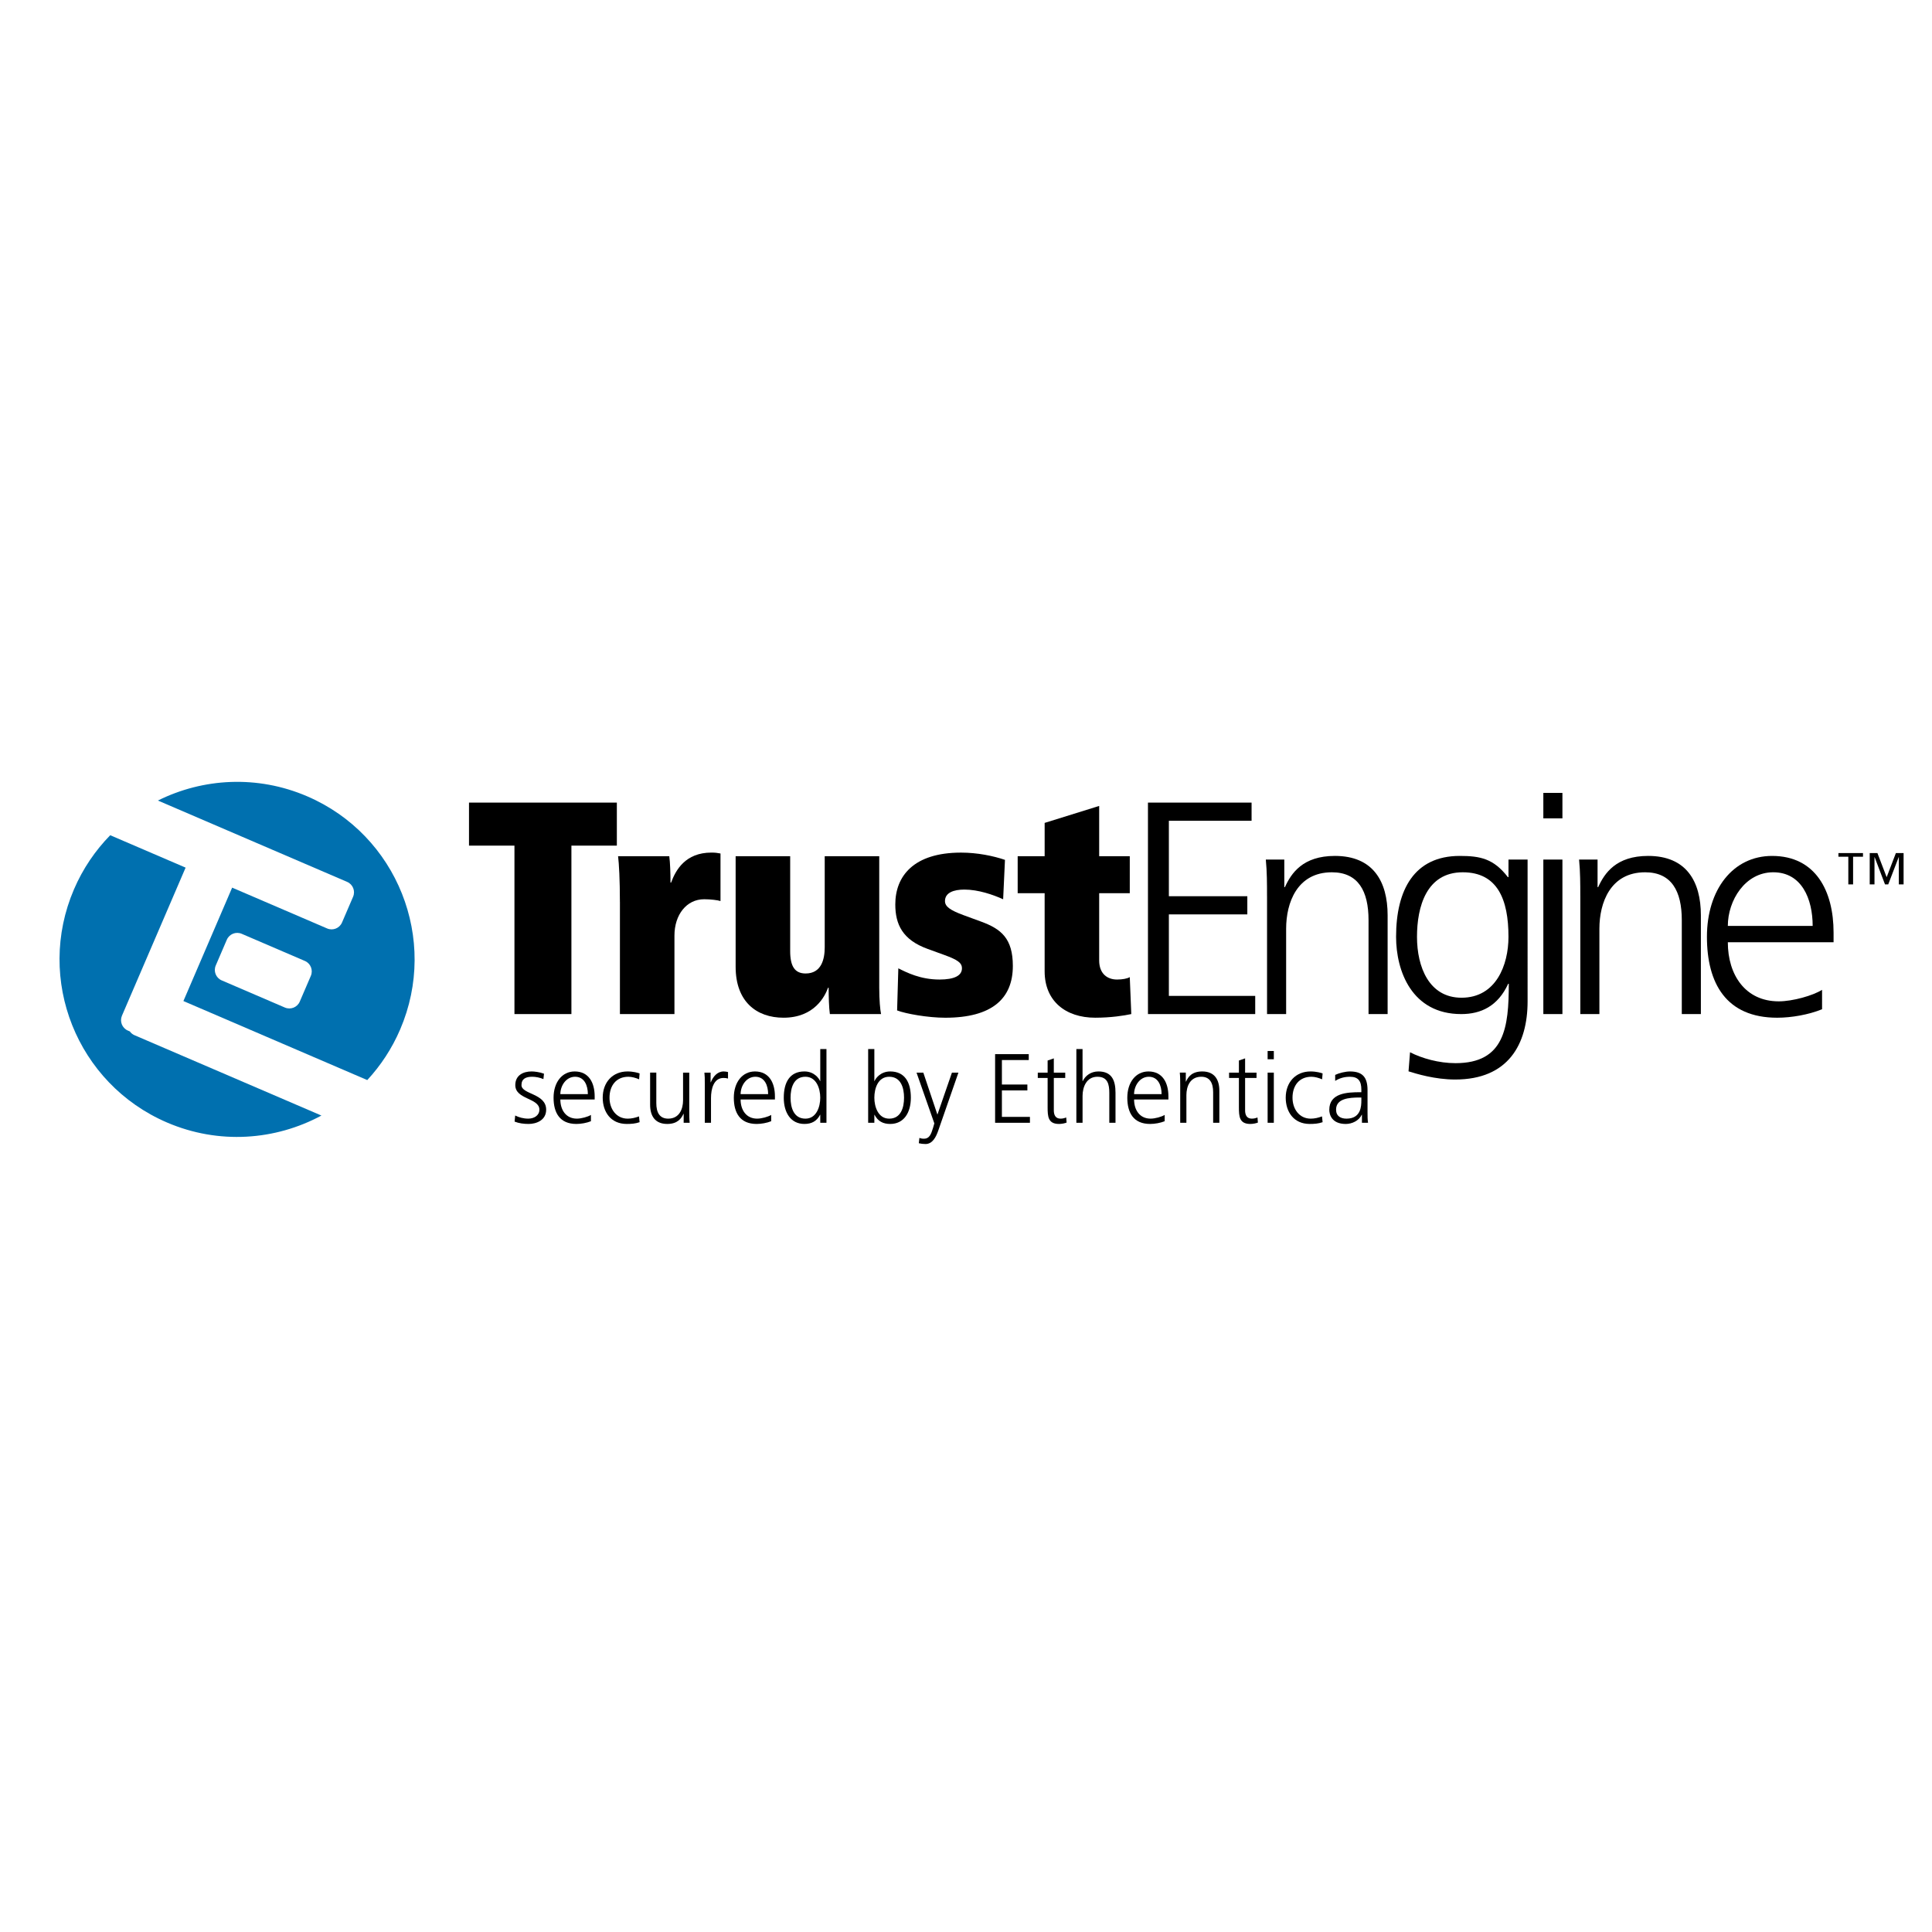
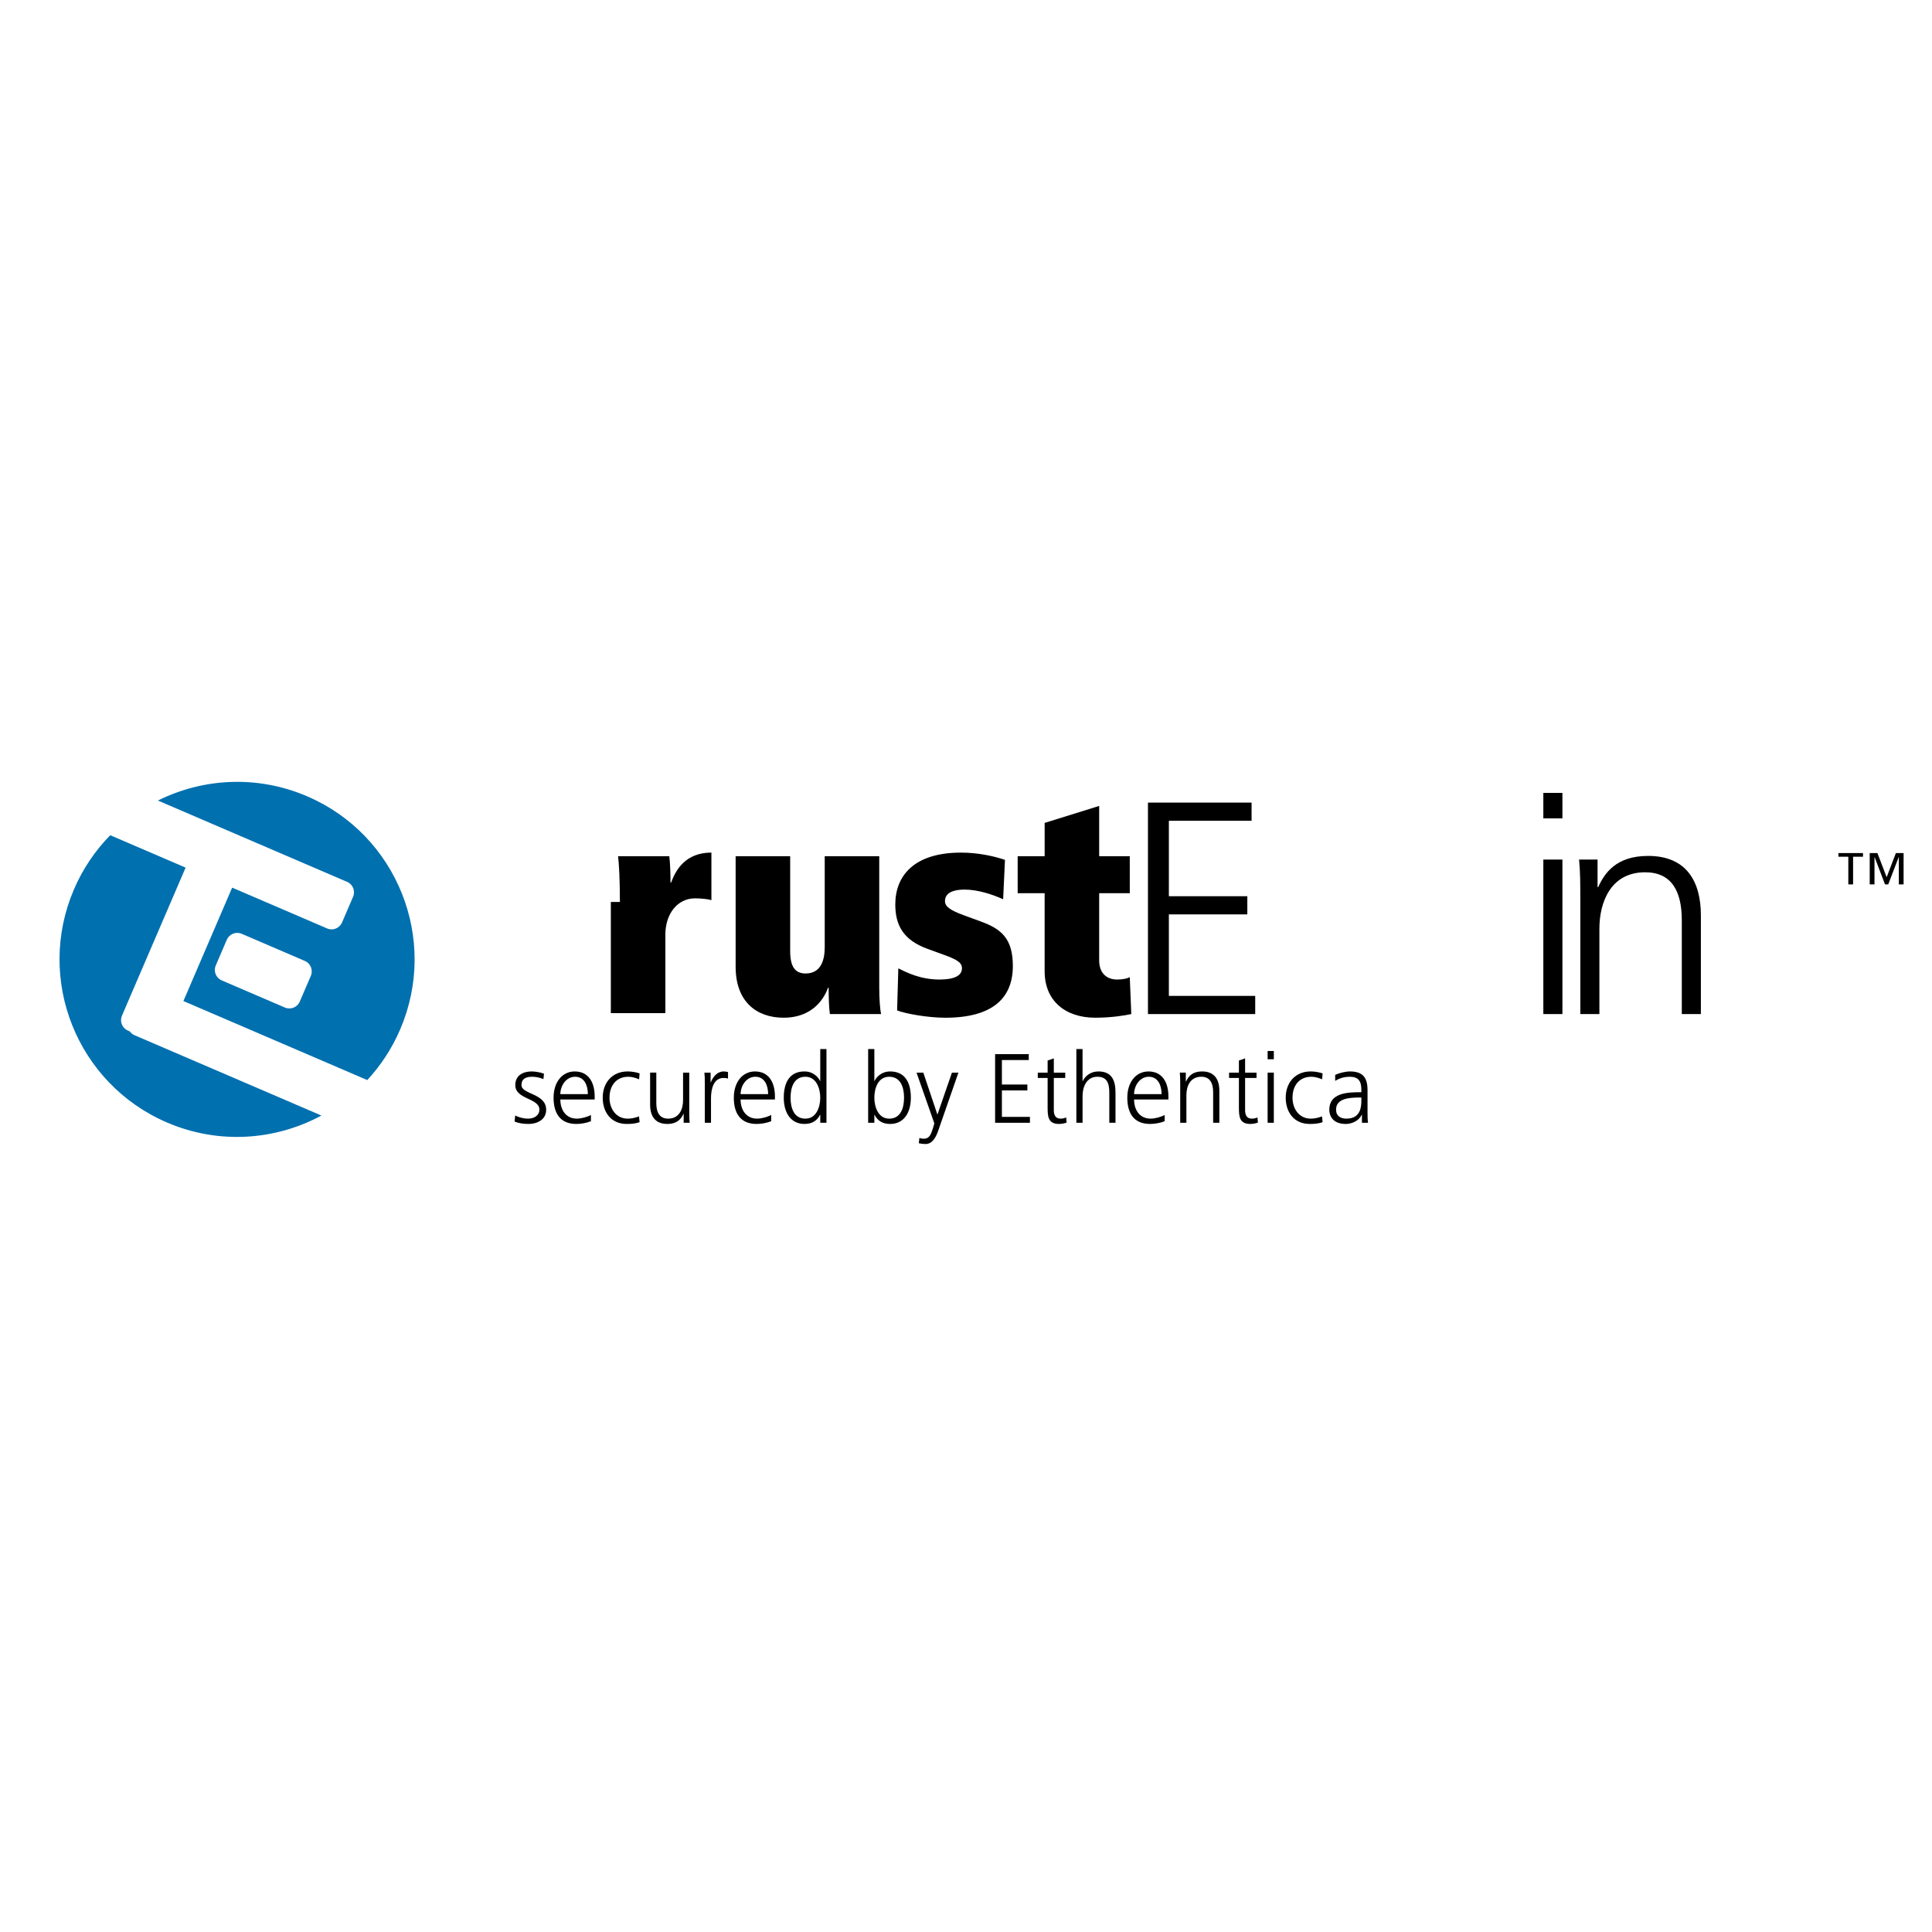
<svg xmlns="http://www.w3.org/2000/svg" version="1.0" id="Layer_1" x="0px" y="0px" width="192.756px" height="192.756px" viewBox="0 0 192.756 192.756" enable-background="new 0 0 192.756 192.756" xml:space="preserve">
  <g>
    <polygon fill-rule="evenodd" clip-rule="evenodd" fill="#FFFFFF" points="0,0 192.756,0 192.756,192.756 0,192.756 0,0  " />
-     <polygon fill-rule="evenodd" clip-rule="evenodd" points="51.327,84.368 46.792,84.368 46.792,80.076 61.543,80.076 61.543,84.368    57.01,84.368 57.01,101.174 51.327,101.174 51.327,84.368  " />
-     <path fill-rule="evenodd" clip-rule="evenodd" d="M61.848,89.99c0-2.236-0.091-3.839-0.182-4.564h5.108   c0.09,0.635,0.121,1.753,0.121,2.63h0.061c0.454-1.24,1.42-2.993,4.021-2.993c0.393,0,0.574,0.03,0.907,0.09v4.746   c-0.242-0.09-0.998-0.181-1.632-0.181c-1.753,0-2.962,1.542-2.962,3.627v7.829h-5.44V89.99L61.848,89.99z" />
+     <path fill-rule="evenodd" clip-rule="evenodd" d="M61.848,89.99c0-2.236-0.091-3.839-0.182-4.564h5.108   c0.09,0.635,0.121,1.753,0.121,2.63h0.061c0.454-1.24,1.42-2.993,4.021-2.993v4.746   c-0.242-0.09-0.998-0.181-1.632-0.181c-1.753,0-2.962,1.542-2.962,3.627v7.829h-5.44V89.99L61.848,89.99z" />
    <path fill-rule="evenodd" clip-rule="evenodd" d="M87.722,98.574c0,1.18,0.091,2.178,0.182,2.6h-5.108   c-0.091-0.635-0.121-1.754-0.121-2.629h-0.061c-0.302,0.848-1.359,2.992-4.443,2.992c-2.69,0-4.776-1.602-4.776-5.079V85.426h5.441   v9.461c0,1.511,0.454,2.237,1.542,2.237c1.572,0,1.904-1.421,1.904-2.6v-9.098h5.44V98.574L87.722,98.574z" />
    <path fill-rule="evenodd" clip-rule="evenodd" d="M89.626,96.61c0.846,0.423,2.207,1.119,4.111,1.119   c1.481,0,2.237-0.393,2.237-1.119c0-0.544-0.423-0.846-1.753-1.33l-1.663-0.604c-2.509-0.907-3.234-2.448-3.234-4.443   c0-2.781,1.783-5.168,6.56-5.168c1.632,0,3.234,0.332,4.382,0.725l-0.182,3.93c-0.997-0.453-2.479-0.967-3.868-0.967   c-1.058,0-1.935,0.302-1.935,1.148c0,0.544,0.514,0.907,1.814,1.391l1.812,0.665c1.966,0.725,3.145,1.662,3.145,4.414   c0,3.264-2.086,5.168-6.741,5.168c-1.723,0-3.929-0.393-4.806-0.727L89.626,96.61L89.626,96.61z" />
    <path fill-rule="evenodd" clip-rule="evenodd" d="M101.535,85.426h2.69v-3.325l5.44-1.693v5.018h3.053v3.687h-3.053v6.71   c0,1.331,0.816,1.905,1.783,1.905c0.544,0,1.027-0.092,1.27-0.242l0.151,3.688c-0.695,0.15-2.025,0.363-3.598,0.363   c-2.992,0-5.047-1.693-5.047-4.625v-7.799h-2.69V85.426L101.535,85.426z" />
    <polygon fill-rule="evenodd" clip-rule="evenodd" points="114.532,80.076 124.87,80.076 124.87,81.889 116.618,81.889    116.618,89.416 124.446,89.416 124.446,91.229 116.618,91.229 116.618,99.361 125.233,99.361 125.233,101.174 114.532,101.174    114.532,80.076  " />
-     <path fill-rule="evenodd" clip-rule="evenodd" d="M126.411,89.386c0-1.179,0-2.388-0.12-3.627h1.844v2.75h0.061   c0.635-1.391,1.783-3.114,4.987-3.114c3.809,0,5.26,2.539,5.26,5.925v9.854h-1.904v-9.37c0-2.901-1.028-4.776-3.658-4.776   c-3.476,0-4.563,3.053-4.563,5.622v8.524h-1.905V89.386L126.411,89.386z" />
-     <path fill-rule="evenodd" clip-rule="evenodd" d="M141.374,93.466c0-2.992,0.938-6.438,4.564-6.438   c3.476,0,4.563,2.721,4.563,6.438c0,2.811-1.239,6.077-4.685,6.077C142.583,99.543,141.374,96.489,141.374,93.466L141.374,93.466z    M152.407,85.759h-1.905v1.753h-0.06c-1.421-1.844-2.751-2.116-4.807-2.116c-4.534,0-6.348,3.385-6.348,8.071   c0,3.415,1.572,7.708,6.499,7.708c1.965,0,3.657-0.785,4.685-3.021h0.061c0,4.352-0.423,7.918-5.319,7.918   c-1.662,0-3.354-0.482-4.534-1.088l-0.15,1.904c0.785,0.242,2.629,0.816,4.654,0.816c5.289,0,7.225-3.506,7.225-7.799V85.759   L152.407,85.759z" />
    <path fill-rule="evenodd" clip-rule="evenodd" d="M153.979,85.759h1.904v15.415h-1.904V85.759L153.979,85.759z M155.883,81.648   h-1.904v-2.54h1.904V81.648L155.883,81.648z" />
    <path fill-rule="evenodd" clip-rule="evenodd" d="M157.666,89.386c0-1.179,0-2.388-0.121-3.627h1.844v2.75h0.061   c0.635-1.391,1.783-3.114,4.987-3.114c3.809,0,5.26,2.539,5.26,5.925v9.854h-1.904v-9.37c0-2.901-1.027-4.776-3.657-4.776   c-3.477,0-4.564,3.053-4.564,5.622v8.524h-1.904V89.386L157.666,89.386z" />
-     <path fill-rule="evenodd" clip-rule="evenodd" d="M172.386,92.378c0-2.54,1.724-5.351,4.534-5.351c2.842,0,3.93,2.66,3.93,5.351   H172.386L172.386,92.378z M181.787,98.756c-0.906,0.574-2.933,1.148-4.322,1.148c-3.325,0-5.079-2.629-5.079-5.894h10.55v-0.967   c0-4.141-1.783-7.647-6.136-7.647c-3.899,0-6.499,3.355-6.499,8.071c0,4.624,1.904,8.071,7.013,8.071   c1.421,0,3.144-0.303,4.474-0.846V98.756L181.787,98.756z" />
    <path fill-rule="evenodd" clip-rule="evenodd" d="M51.401,111.295c0.373,0.186,0.824,0.312,1.305,0.312   c0.588,0,1.109-0.324,1.109-0.893c0-1.188-2.404-1-2.404-2.453c0-0.99,0.804-1.363,1.628-1.363c0.265,0,0.794,0.059,1.236,0.225   l-0.059,0.541c-0.324-0.148-0.765-0.236-1.109-0.236c-0.638,0-1.079,0.197-1.079,0.834c0,0.934,2.463,0.814,2.463,2.453   c0,1.061-0.991,1.422-1.747,1.422c-0.48,0-0.961-0.059-1.403-0.234L51.401,111.295L51.401,111.295z" />
    <path fill-rule="evenodd" clip-rule="evenodd" d="M55.905,109.164c0-0.824,0.56-1.736,1.472-1.736c0.922,0,1.275,0.863,1.275,1.736   H55.905L55.905,109.164z M58.957,111.236c-0.294,0.186-0.952,0.371-1.403,0.371c-1.08,0-1.648-0.854-1.648-1.912h3.424v-0.314   c0-1.344-0.579-2.482-1.992-2.482c-1.266,0-2.109,1.09-2.109,2.619c0,1.502,0.618,2.619,2.276,2.619   c0.461,0,1.021-0.098,1.452-0.273V111.236L58.957,111.236z" />
    <path fill-rule="evenodd" clip-rule="evenodd" d="M63.764,107.684c-0.333-0.148-0.736-0.256-1.069-0.256   c-1.208,0-1.884,0.875-1.884,2.09c0,1.139,0.687,2.09,1.815,2.09c0.393,0,0.756-0.088,1.128-0.225l0.059,0.578   c-0.422,0.146-0.814,0.176-1.286,0.176c-1.609,0-2.394-1.225-2.394-2.619c0-1.539,0.991-2.619,2.472-2.619   c0.599,0,1.03,0.137,1.207,0.195L63.764,107.684L63.764,107.684z" />
    <path fill-rule="evenodd" clip-rule="evenodd" d="M68.768,110.842c0,0.383,0,0.775,0.04,1.178h-0.599v-0.893h-0.02   c-0.206,0.451-0.579,1.01-1.619,1.01c-1.236,0-1.708-0.824-1.708-1.922v-3.199h0.618v3.041c0,0.943,0.334,1.551,1.188,1.551   c1.128,0,1.481-0.99,1.481-1.824v-2.768h0.618V110.842L68.768,110.842z" />
    <path fill-rule="evenodd" clip-rule="evenodd" d="M70.318,108.135c0-0.549,0-0.756-0.039-1.119h0.618v0.963h0.02   c0.226-0.561,0.647-1.08,1.286-1.08c0.147,0,0.324,0.029,0.431,0.059v0.648c-0.127-0.041-0.294-0.059-0.451-0.059   c-0.981,0-1.246,1.098-1.246,2v2.473h-0.619V108.135L70.318,108.135z" />
    <path fill-rule="evenodd" clip-rule="evenodd" d="M73.89,109.164c0-0.824,0.559-1.736,1.472-1.736c0.922,0,1.275,0.863,1.275,1.736   H73.89L73.89,109.164z M76.941,111.236c-0.294,0.186-0.952,0.371-1.403,0.371c-1.08,0-1.648-0.854-1.648-1.912h3.424v-0.314   c0-1.344-0.579-2.482-1.992-2.482c-1.266,0-2.109,1.09-2.109,2.619c0,1.502,0.618,2.619,2.276,2.619   c0.461,0,1.021-0.098,1.452-0.273V111.236L76.941,111.236z" />
    <path fill-rule="evenodd" clip-rule="evenodd" d="M78.875,109.518c0-0.971,0.304-2.09,1.481-2.09c1.099,0,1.481,1.178,1.481,2.09   s-0.383,2.09-1.481,2.09C79.179,111.607,78.875,110.49,78.875,109.518L78.875,109.518z M82.456,104.662h-0.618v3.197h-0.02   c-0.088-0.244-0.579-0.961-1.56-0.961c-1.472,0-2.061,1.1-2.061,2.619c0,1.482,0.687,2.619,2.061,2.619   c0.717,0,1.227-0.273,1.56-0.912h0.02v0.795h0.618V104.662L82.456,104.662z" />
    <path fill-rule="evenodd" clip-rule="evenodd" d="M90.197,109.518c0,0.973-0.304,2.09-1.481,2.09c-1.099,0-1.482-1.178-1.482-2.09   s0.354-2.09,1.482-2.09C89.893,107.428,90.197,108.547,90.197,109.518L90.197,109.518z M86.616,112.02h0.618v-0.795h0.02   c0.334,0.639,0.844,0.912,1.561,0.912c1.374,0,2.061-1.137,2.061-2.619c0-1.52-0.589-2.619-2.061-2.619   c-0.981,0-1.472,0.717-1.561,0.961h-0.02v-3.197h-0.618V112.02L86.616,112.02z" />
    <path fill-rule="evenodd" clip-rule="evenodd" d="M93.622,112.766c-0.236,0.688-0.589,1.373-1.285,1.373   c-0.226,0-0.461-0.029-0.667-0.078l0.059-0.529c0.118,0.039,0.235,0.078,0.461,0.078c0.53,0,0.706-0.441,0.902-1.088l0.127-0.443   l-1.776-5.062h0.677l1.403,4.18l-0.01-0.01h0.02l1.442-4.17h0.647L93.622,112.766L93.622,112.766z" />
    <polygon fill-rule="evenodd" clip-rule="evenodd" points="99.282,105.172 102.639,105.172 102.639,105.76 99.96,105.76    99.96,108.203 102.501,108.203 102.501,108.791 99.96,108.791 99.96,111.432 102.757,111.432 102.757,112.02 99.282,112.02    99.282,105.172  " />
    <path fill-rule="evenodd" clip-rule="evenodd" d="M106.279,107.547h-1.139v3.236c0,0.453,0.167,0.824,0.667,0.824   c0.235,0,0.393-0.049,0.568-0.117l0.04,0.51c-0.146,0.059-0.451,0.137-0.756,0.137c-1.099,0-1.138-0.754-1.138-1.666v-2.924h-0.981   v-0.531h0.981v-1.207l0.618-0.215v1.422h1.139V107.547L106.279,107.547z" />
    <path fill-rule="evenodd" clip-rule="evenodd" d="M107.388,104.662h0.618v3.197h0.02c0.265-0.549,0.823-0.961,1.56-0.961   c1.345,0,1.708,0.893,1.708,2.129v2.992h-0.619v-2.982c0-0.863-0.166-1.609-1.187-1.609c-1.1,0-1.481,1.041-1.481,1.914v2.678   h-0.618V104.662L107.388,104.662z" />
    <path fill-rule="evenodd" clip-rule="evenodd" d="M113.147,109.164c0-0.824,0.559-1.736,1.472-1.736   c0.922,0,1.274,0.863,1.274,1.736H113.147L113.147,109.164z M116.198,111.236c-0.294,0.186-0.952,0.371-1.403,0.371   c-1.079,0-1.647-0.854-1.647-1.912h3.424v-0.314c0-1.344-0.579-2.482-1.992-2.482c-1.266,0-2.109,1.09-2.109,2.619   c0,1.502,0.618,2.619,2.276,2.619c0.461,0,1.021-0.098,1.452-0.273V111.236L116.198,111.236z" />
    <path fill-rule="evenodd" clip-rule="evenodd" d="M117.749,108.193c0-0.383,0-0.775-0.04-1.178h0.599v0.895h0.02   c0.206-0.453,0.579-1.012,1.619-1.012c1.236,0,1.708,0.824,1.708,1.924v3.197h-0.619v-3.041c0-0.941-0.333-1.551-1.187-1.551   c-1.129,0-1.482,0.99-1.482,1.826v2.766h-0.617V108.193L117.749,108.193z" />
    <path fill-rule="evenodd" clip-rule="evenodd" d="M125.363,107.547h-1.139v3.236c0,0.453,0.167,0.824,0.667,0.824   c0.235,0,0.394-0.049,0.569-0.117L125.5,112c-0.147,0.059-0.451,0.137-0.755,0.137c-1.1,0-1.139-0.754-1.139-1.666v-2.924h-0.981   v-0.531h0.981v-1.207l0.618-0.215v1.422h1.139V107.547L125.363,107.547z" />
    <path fill-rule="evenodd" clip-rule="evenodd" d="M126.471,107.016h0.619v5.004h-0.619V107.016L126.471,107.016z M127.09,105.682   h-0.619v-0.824h0.619V105.682L127.09,105.682z" />
    <path fill-rule="evenodd" clip-rule="evenodd" d="M131.907,107.684c-0.334-0.148-0.736-0.256-1.069-0.256   c-1.207,0-1.884,0.875-1.884,2.09c0,1.139,0.687,2.09,1.814,2.09c0.393,0,0.756-0.088,1.129-0.225l0.059,0.578   c-0.422,0.146-0.814,0.176-1.285,0.176c-1.609,0-2.395-1.225-2.395-2.619c0-1.539,0.991-2.619,2.473-2.619   c0.599,0,1.03,0.137,1.207,0.195L131.907,107.684L131.907,107.684z" />
    <path fill-rule="evenodd" clip-rule="evenodd" d="M135.822,109.803c0,0.539-0.03,1.805-1.482,1.805c-0.568,0-1.04-0.244-1.04-0.902   c0-1.1,1.276-1.207,2.345-1.207h0.178V109.803L135.822,109.803z M135.881,112.02h0.608c-0.05-0.342-0.05-0.646-0.05-1.049v-2.207   c0-1.307-0.52-1.865-1.756-1.865c-0.441,0-1.089,0.156-1.472,0.344v0.598c0.461-0.293,0.951-0.412,1.472-0.412   c0.834,0,1.139,0.432,1.139,1.287v0.254h-0.118c-1.295,0-3.081,0.078-3.081,1.756c0,0.451,0.226,1.412,1.648,1.412   c0.618,0,1.314-0.322,1.59-0.922h0.02V112.02L135.881,112.02z" />
    <path fill-rule="evenodd" clip-rule="evenodd" d="M184.407,85.474h-0.987v-0.362h2.451v0.362h-0.988v2.761h-0.476V85.474   L184.407,85.474z M186.542,85.111h0.769l0.921,2.406l0.92-2.406h0.77v3.123h-0.475v-2.715h-0.016l-1.041,2.715h-0.324l-1.033-2.715   h-0.015v2.715h-0.476V85.111L186.542,85.111z" />
    <path fill-rule="evenodd" clip-rule="evenodd" fill="#0070AF" d="M34.635,87.986c0.574,0.247,0.839,0.911,0.592,1.485l-1.104,2.568   c-0.247,0.574-0.912,0.839-1.485,0.593l-9.476-4.073l-4.863,11.315l18.343,7.885c1.339-1.445,2.459-3.137,3.281-5.049   c3.862-8.986-0.292-19.401-9.278-23.263c-4.978-2.139-10.393-1.815-14.891,0.423L34.635,87.986L34.635,87.986z M29.908,99.93   c-0.246,0.572-0.912,0.838-1.486,0.592l-6.304-2.709c-0.573-0.248-0.839-0.913-0.592-1.486l1.104-2.569   c0.247-0.574,0.912-0.838,1.485-0.592l6.304,2.709c0.574,0.247,0.84,0.913,0.593,1.487L29.908,99.93L29.908,99.93z" />
    <path fill-rule="evenodd" clip-rule="evenodd" fill="#0070AF" d="M13.416,103.281c-0.194-0.084-0.35-0.217-0.465-0.377   l-0.192-0.082c-0.574-0.248-0.838-0.912-0.592-1.486l6.351-14.773l-7.521-3.233c-1.486,1.518-2.726,3.327-3.615,5.396   c-3.862,8.985,0.292,19.401,9.278,23.265c5.17,2.221,10.812,1.785,15.408-0.693L13.416,103.281L13.416,103.281z" />
  </g>
</svg>